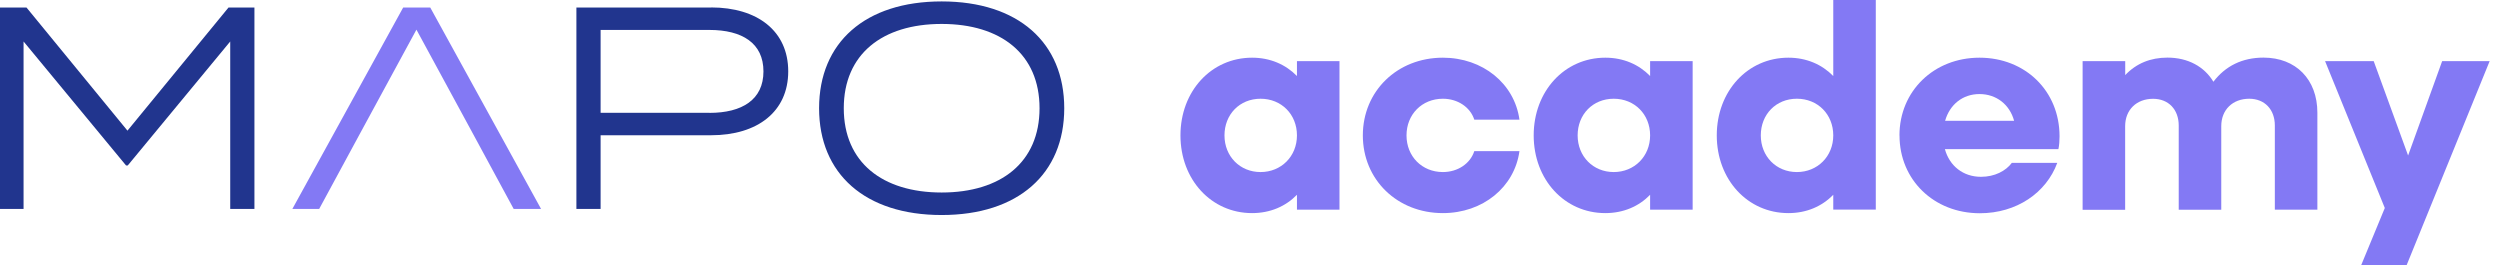
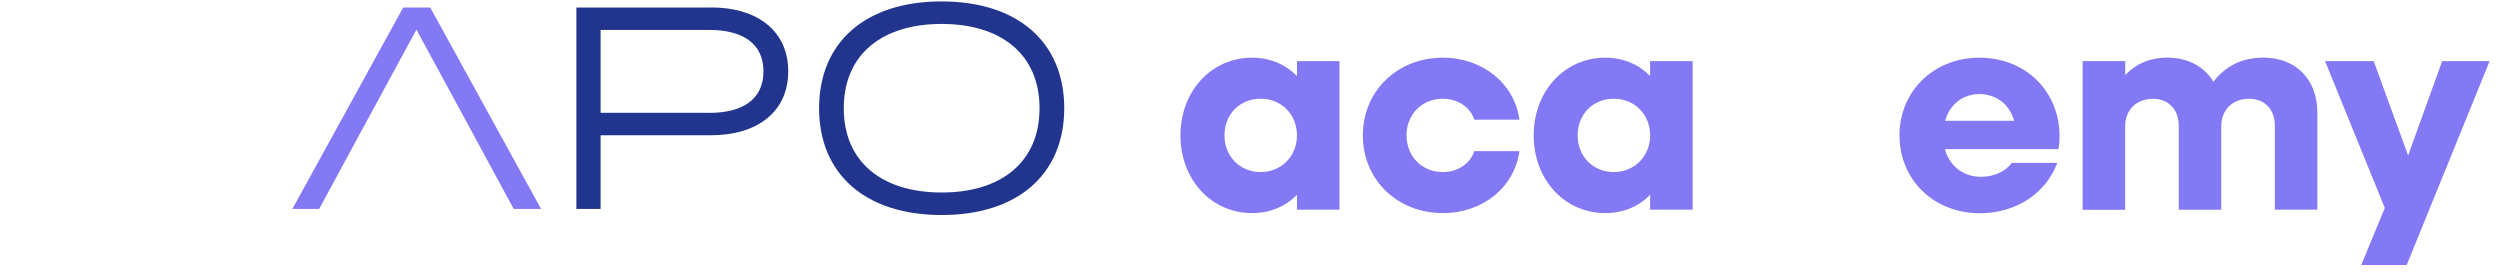
<svg xmlns="http://www.w3.org/2000/svg" width="202" height="22" viewBox="0 0 202 22" fill="none">
  <path d="M95.381 10.94C95.381 7.366 97.874 4.661 101.168 4.661C102.626 4.661 103.873 5.204 104.794 6.142V4.941H108.23V16.939H104.794V15.738C103.873 16.682 102.626 17.219 101.168 17.219C97.874 17.219 95.381 14.514 95.381 10.94ZM104.794 10.94C104.794 9.247 103.547 7.978 101.854 7.978C100.162 7.978 98.938 9.247 98.938 10.94C98.938 12.633 100.184 13.902 101.854 13.902C103.524 13.902 104.794 12.633 104.794 10.94Z" fill="#8379F4" />
  <path d="M110.117 10.94C110.117 7.366 112.891 4.661 116.585 4.661C119.804 4.661 122.372 6.754 122.772 9.671H119.124C118.798 8.658 117.786 7.978 116.585 7.978C114.892 7.978 113.646 9.247 113.646 10.94C113.646 12.633 114.892 13.902 116.585 13.902C117.786 13.902 118.798 13.222 119.124 12.21H122.772C122.372 15.126 119.81 17.219 116.585 17.219C112.891 17.219 110.117 14.514 110.117 10.94Z" fill="#8379F4" />
  <path d="M123.922 10.94C123.922 7.366 126.415 4.661 129.709 4.661C131.167 4.661 132.414 5.204 133.329 6.142V4.941H136.766V16.939H133.329V15.738C132.414 16.682 131.162 17.219 129.709 17.219C126.415 17.219 123.922 14.514 123.922 10.94ZM133.329 10.94C133.329 9.247 132.082 7.978 130.39 7.978C128.697 7.978 127.473 9.247 127.473 10.94C127.473 12.633 128.72 13.902 130.39 13.902C132.059 13.902 133.329 12.633 133.329 10.94Z" fill="#8379F4" />
-   <path d="M138.715 10.94C138.715 7.366 141.208 4.661 144.502 4.661C145.96 4.661 147.207 5.204 148.128 6.142V0H151.564V16.938H148.128V15.738C147.207 16.681 145.96 17.219 144.502 17.219C141.208 17.219 138.715 14.514 138.715 10.94ZM148.128 10.94C148.128 9.247 146.881 7.977 145.188 7.977C143.496 7.977 142.272 9.247 142.272 10.94C142.272 12.632 143.518 13.902 145.188 13.902C146.858 13.902 148.128 12.632 148.128 10.94Z" fill="#8379F4" />
  <path d="M153.476 10.94C153.476 7.366 156.249 4.661 159.943 4.661C163.637 4.661 166.411 7.343 166.411 11.014C166.411 11.346 166.388 11.746 166.319 12.05H157.147C157.524 13.416 158.628 14.286 160.063 14.286C161.167 14.286 162.065 13.817 162.557 13.159H166.228C165.336 15.584 162.934 17.23 159.972 17.23C156.255 17.23 153.481 14.526 153.481 10.952L153.476 10.94ZM157.164 9.762H162.74C162.385 8.447 161.304 7.6 159.943 7.6C158.582 7.6 157.541 8.447 157.164 9.762Z" fill="#8379F4" />
  <path d="M168.281 4.941H171.718V6.068C172.61 5.124 173.765 4.655 175.126 4.655C176.796 4.655 178.111 5.387 178.843 6.605C179.81 5.336 181.171 4.655 182.892 4.655C185.505 4.655 187.244 6.417 187.244 9.104V16.939H183.807V10.139C183.807 8.847 182.984 7.978 181.737 7.978C180.399 7.978 179.478 8.87 179.478 10.191V16.945H176.041V10.145C176.041 8.853 175.218 7.983 173.971 7.983C172.627 7.983 171.712 8.876 171.712 10.197V16.95H168.275V4.953L168.281 4.941Z" fill="#8379F4" />
  <path d="M192.688 16.796L187.867 4.941H191.796L194.575 12.564L197.326 4.941H201.163L194.461 21.411H190.789L192.694 16.802L192.688 16.796Z" fill="#8379F4" />
-   <path d="M10.299 10.557L2.139 0.606H0V16.881H1.904V3.351L10.185 13.37H10.322L18.602 3.351V16.881H20.558V0.606H18.465L10.299 10.557Z" fill="#21358E" />
  <path d="M32.578 0.606L23.623 16.881H25.79L29.113 10.745L33.648 2.396L38.182 10.745L41.505 16.881H43.718L34.763 0.606H32.578Z" fill="#8379F4" />
  <path d="M57.456 0.606H46.573V16.881H48.529V10.928H57.456C61.201 10.928 63.689 9.024 63.689 5.764C63.689 2.505 61.201 0.601 57.456 0.601V0.606ZM57.318 9.116H48.529V2.419H57.318C59.972 2.419 61.687 3.488 61.687 5.77C61.687 8.052 59.966 9.121 57.318 9.121V9.116Z" fill="#21358E" />
  <path d="M76.086 0.115C69.899 0.115 66.182 3.438 66.182 8.745C66.182 14.051 69.904 17.374 76.086 17.374C82.268 17.374 85.991 14.051 85.991 8.745C85.991 3.438 82.268 0.115 76.086 0.115ZM76.086 15.555C71.294 15.555 68.177 13.114 68.177 8.745C68.177 4.376 71.294 1.934 76.086 1.934C80.878 1.934 83.995 4.376 83.995 8.745C83.995 13.114 80.878 15.555 76.086 15.555Z" fill="#21358E" />
</svg>